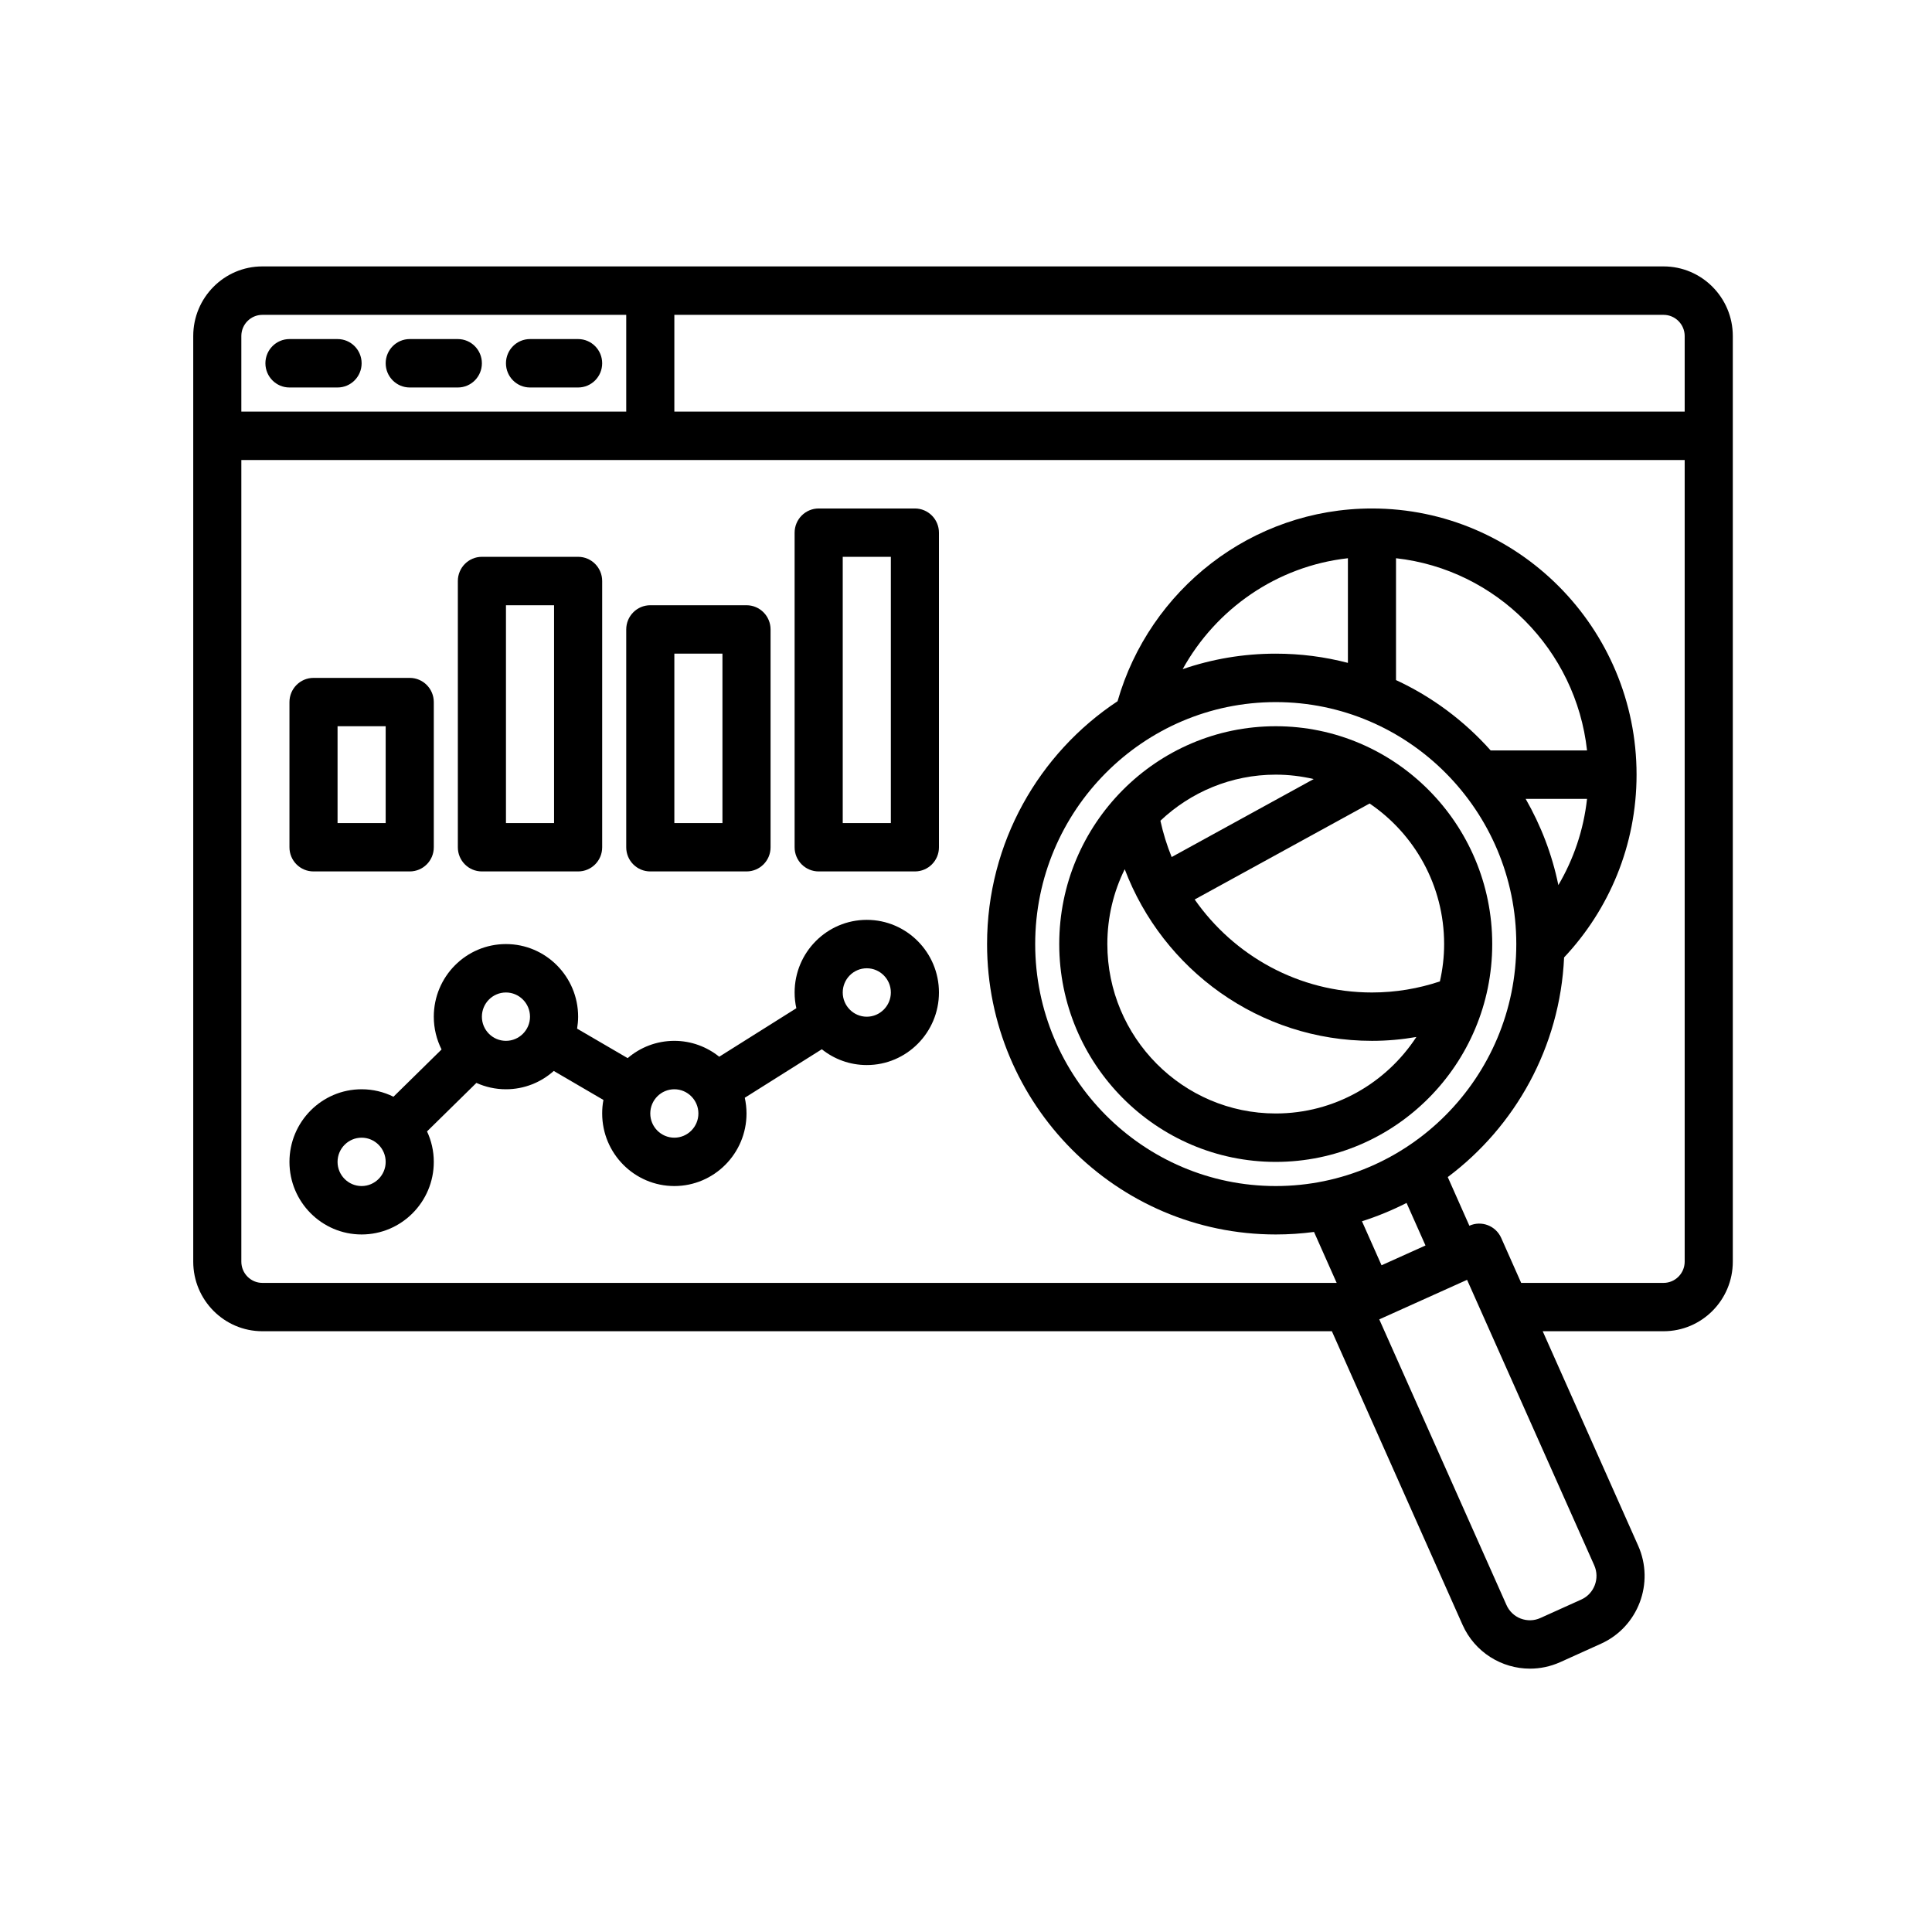
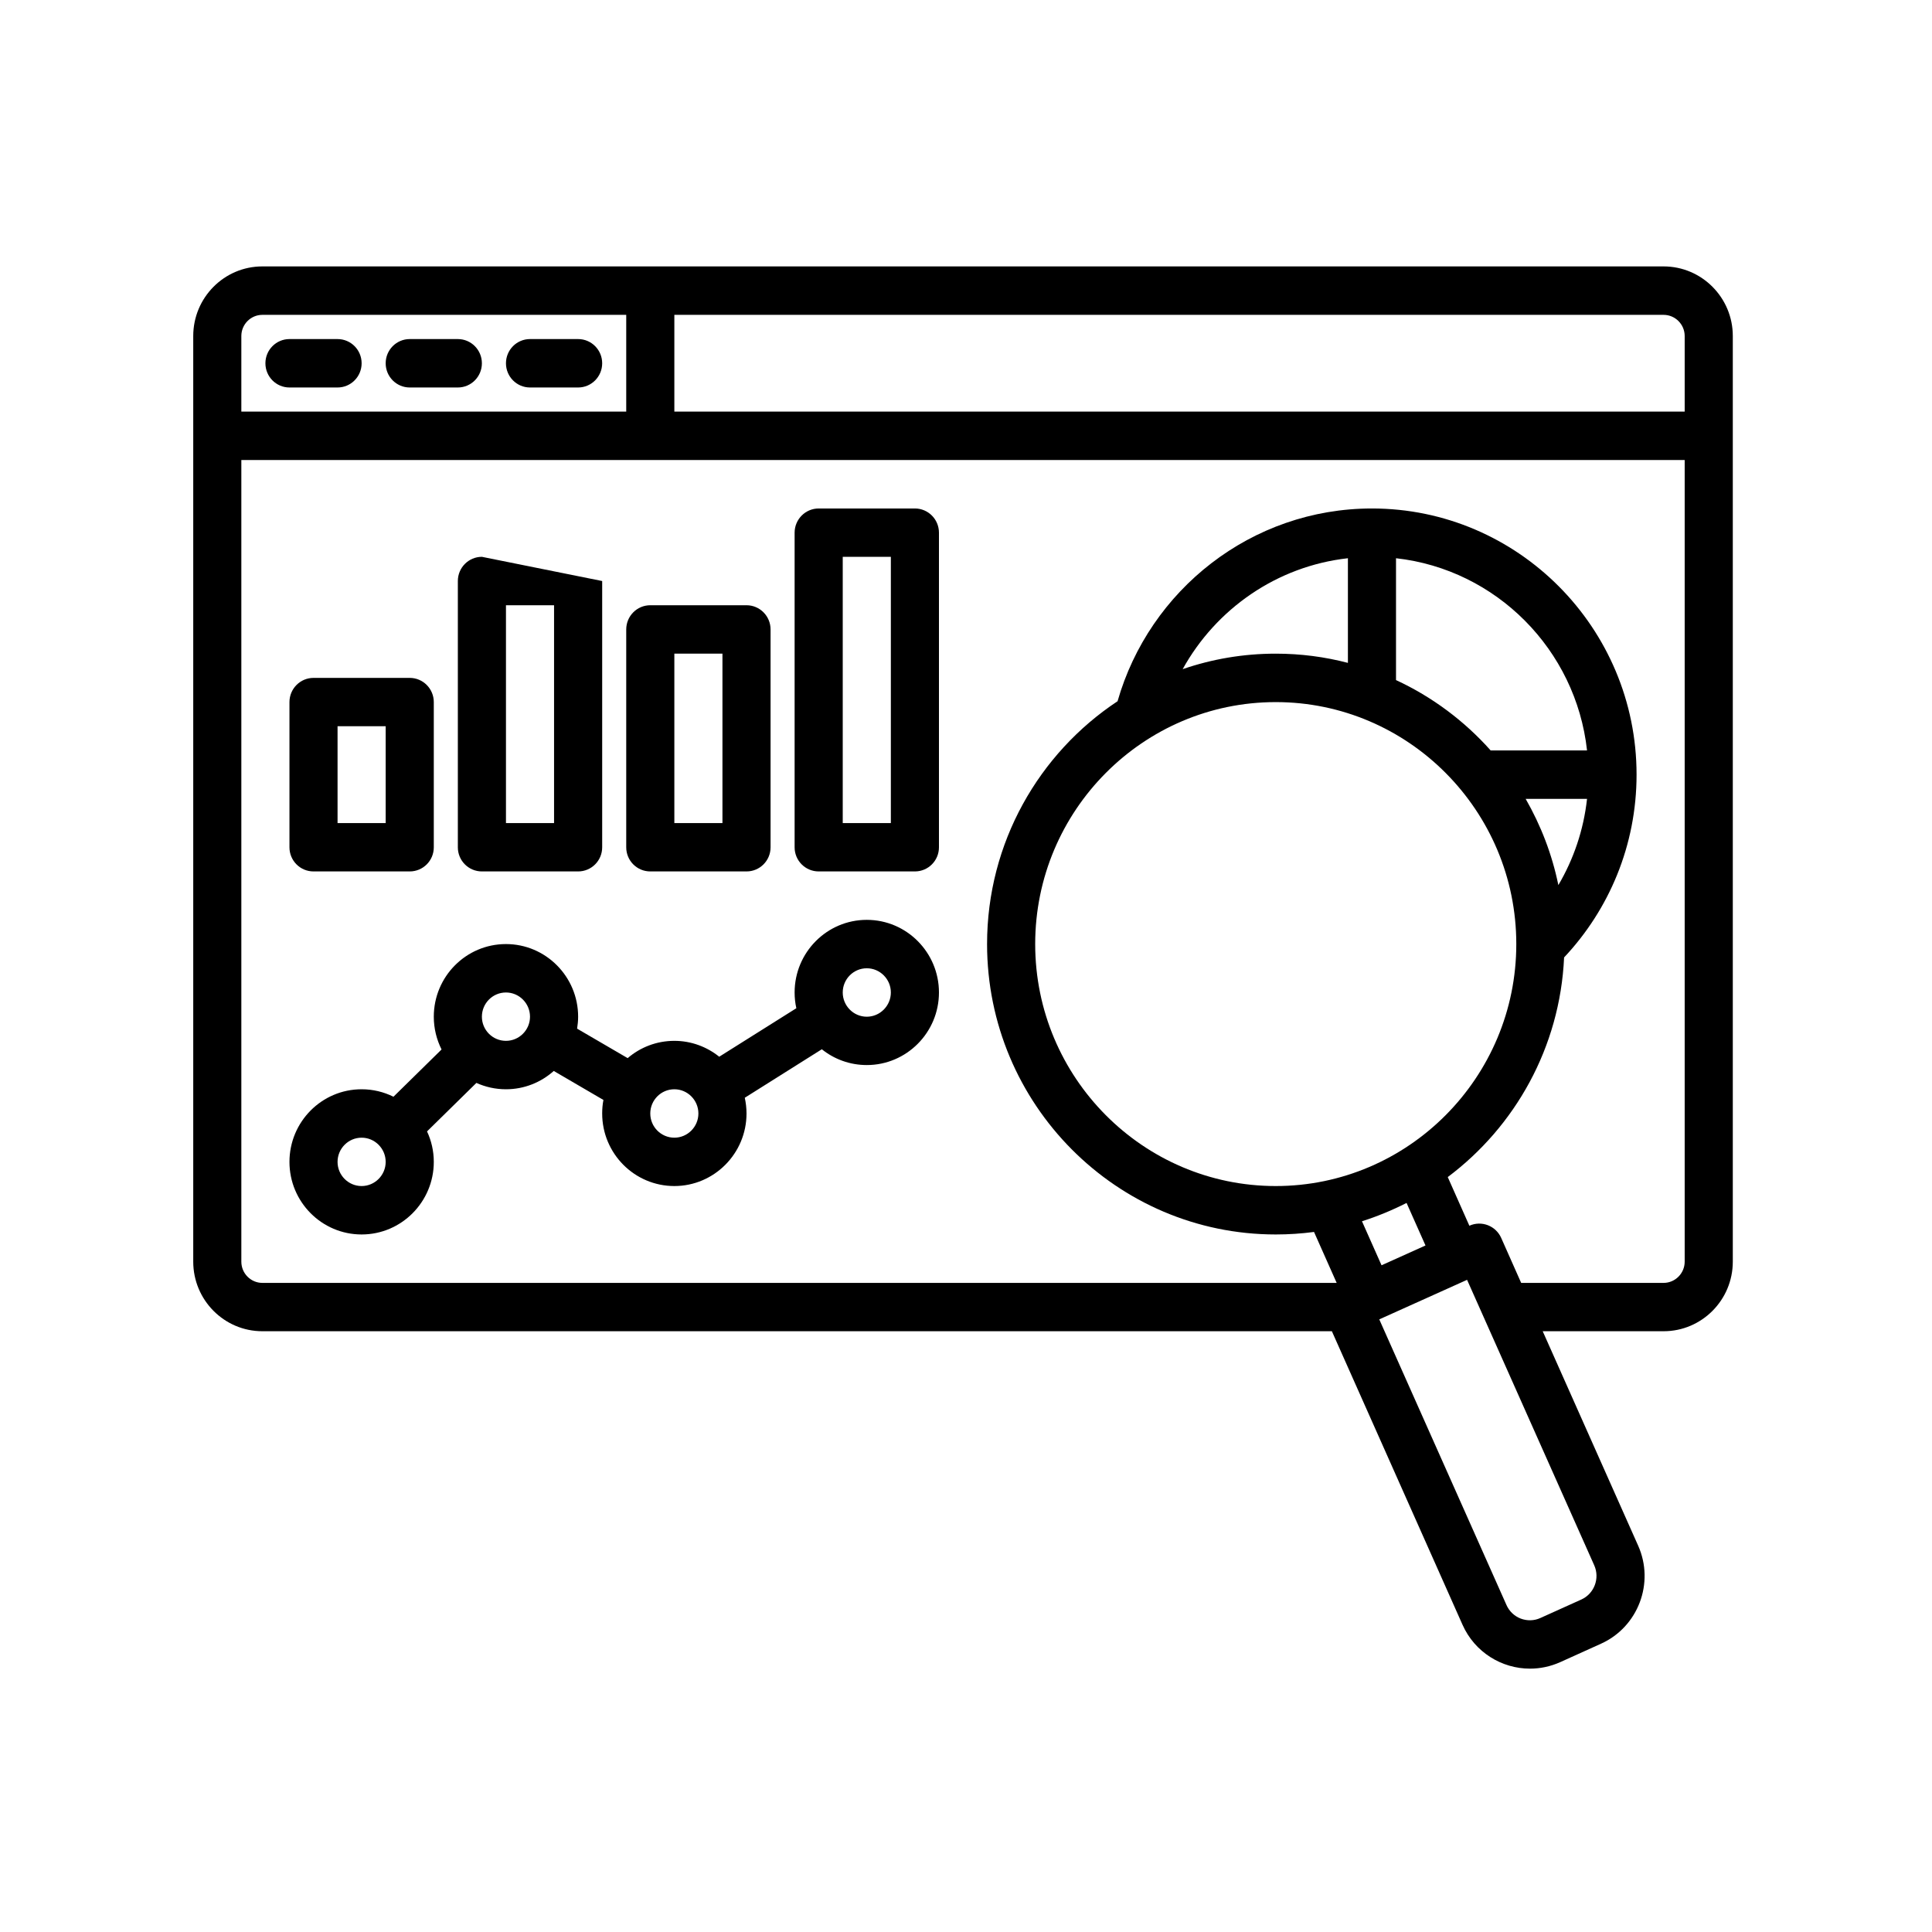
<svg xmlns="http://www.w3.org/2000/svg" width="128" zoomAndPan="magnify" viewBox="0 0 96 96" height="128" preserveAspectRatio="xMidYMid meet" version="1.0">
  <defs>
    <clipPath id="53a502379a">
      <path d="M 9.602 13.199 L 86.102 13.199 L 86.102 82.949 L 9.602 82.949 Z M 9.602 13.199 " clip-rule="nonzero" />
    </clipPath>
  </defs>
  <g clip-path="url(#53a502379a)">
    <path fill="#000000" d="M 82.664 13.238 L 13.035 13.238 C 11.141 13.238 9.602 14.789 9.602 16.695 L 9.602 62.691 C 9.602 64.598 11.141 66.148 13.035 66.148 L 66.18 66.148 L 72.672 80.734 C 73.281 82.102 74.621 82.914 76.023 82.914 C 76.523 82.914 77.031 82.812 77.52 82.594 L 79.551 81.676 C 81.398 80.844 82.227 78.656 81.398 76.801 L 76.656 66.148 L 82.664 66.148 C 84.559 66.148 86.102 64.598 86.102 62.691 L 86.102 16.695 C 86.102 14.789 84.559 13.238 82.664 13.238 Z M 83.711 16.695 L 83.711 20.453 L 33.508 20.453 L 33.508 15.645 L 82.664 15.645 C 83.238 15.645 83.711 16.117 83.711 16.695 Z M 13.035 15.645 L 31.117 15.645 L 31.117 20.453 L 11.992 20.453 L 11.992 16.695 C 11.992 16.117 12.461 15.645 13.035 15.645 Z M 77.434 43.98 C 77.121 42.449 76.562 41.008 75.809 39.695 L 78.859 39.695 C 78.688 41.246 78.191 42.695 77.434 43.98 Z M 74.07 37.289 C 72.766 35.824 71.164 34.625 69.367 33.793 L 69.367 27.738 C 74.344 28.293 78.309 32.281 78.859 37.289 Z M 66.977 32.938 C 65.828 32.637 64.625 32.48 63.391 32.48 C 61.773 32.48 60.219 32.75 58.766 33.25 C 60.422 30.258 63.441 28.133 66.977 27.738 Z M 63.391 34.887 C 69.98 34.887 75.344 40.281 75.344 46.91 C 75.344 53.539 69.98 58.934 63.391 58.934 C 56.797 58.934 51.438 53.539 51.438 46.91 C 51.438 40.281 56.797 34.887 63.391 34.887 Z M 69.891 59.773 L 70.832 61.887 L 68.648 62.871 L 67.676 60.684 C 68.441 60.441 69.184 60.133 69.891 59.773 Z M 78.574 79.48 L 76.539 80.398 C 76.23 80.539 75.883 80.547 75.562 80.426 C 75.246 80.305 74.992 80.062 74.855 79.75 L 68.535 65.559 L 72.898 63.594 L 79.219 77.785 C 79.504 78.43 79.215 79.191 78.574 79.48 Z M 82.664 63.746 L 75.586 63.746 L 74.594 61.512 C 74.324 60.906 73.617 60.633 73.012 60.906 L 71.938 58.488 C 75.285 55.98 77.516 52.039 77.719 47.574 C 79.949 45.203 81.32 42.008 81.32 38.492 C 81.32 31.199 75.422 25.266 68.172 25.266 C 62.18 25.266 57.109 29.32 55.531 34.844 C 51.629 37.426 49.047 41.871 49.047 46.91 C 49.047 54.867 55.48 61.34 63.391 61.34 C 64.035 61.34 64.668 61.297 65.293 61.215 L 66.418 63.746 L 13.035 63.746 C 12.461 63.746 11.992 63.273 11.992 62.691 L 11.992 22.859 L 83.711 22.859 L 83.711 62.691 C 83.711 63.273 83.238 63.746 82.664 63.746 Z M 82.664 63.746 " fill-opacity="1" fill-rule="nonzero" />
  </g>
  <path fill="#000000" d="M 15.578 43.301 L 20.359 43.301 C 21.02 43.301 21.555 42.766 21.555 42.102 L 21.555 34.887 C 21.555 34.223 21.02 33.684 20.359 33.684 L 15.578 33.684 C 14.918 33.684 14.383 34.223 14.383 34.887 L 14.383 42.102 C 14.383 42.766 14.918 43.301 15.578 43.301 Z M 16.773 36.086 L 19.164 36.086 L 19.164 40.898 L 16.773 40.898 Z M 16.773 36.086 " fill-opacity="1" fill-rule="nonzero" />
-   <path fill="#000000" d="M 23.945 43.301 L 28.727 43.301 C 29.387 43.301 29.922 42.766 29.922 42.102 L 29.922 28.871 C 29.922 28.207 29.387 27.668 28.727 27.668 L 23.945 27.668 C 23.285 27.668 22.75 28.207 22.75 28.871 L 22.75 42.102 C 22.75 42.766 23.285 43.301 23.945 43.301 Z M 25.141 30.074 L 27.531 30.074 L 27.531 40.898 L 25.141 40.898 Z M 25.141 30.074 " fill-opacity="1" fill-rule="nonzero" />
+   <path fill="#000000" d="M 23.945 43.301 L 28.727 43.301 C 29.387 43.301 29.922 42.766 29.922 42.102 L 29.922 28.871 L 23.945 27.668 C 23.285 27.668 22.75 28.207 22.75 28.871 L 22.75 42.102 C 22.75 42.766 23.285 43.301 23.945 43.301 Z M 25.141 30.074 L 27.531 30.074 L 27.531 40.898 L 25.141 40.898 Z M 25.141 30.074 " fill-opacity="1" fill-rule="nonzero" />
  <path fill="#000000" d="M 32.312 43.301 L 37.094 43.301 C 37.754 43.301 38.289 42.766 38.289 42.102 L 38.289 31.277 C 38.289 30.613 37.754 30.074 37.094 30.074 L 32.312 30.074 C 31.652 30.074 31.117 30.613 31.117 31.277 L 31.117 42.102 C 31.117 42.766 31.652 43.301 32.312 43.301 Z M 33.508 32.48 L 35.898 32.48 L 35.898 40.898 L 33.508 40.898 Z M 33.508 32.48 " fill-opacity="1" fill-rule="nonzero" />
  <path fill="#000000" d="M 45.461 25.266 L 40.68 25.266 C 40.02 25.266 39.484 25.805 39.484 26.469 L 39.484 42.102 C 39.484 42.766 40.02 43.301 40.68 43.301 L 45.461 43.301 C 46.121 43.301 46.656 42.766 46.656 42.102 L 46.656 26.469 C 46.656 25.805 46.121 25.266 45.461 25.266 Z M 44.266 40.898 L 41.875 40.898 L 41.875 27.668 L 44.266 27.668 Z M 44.266 40.898 " fill-opacity="1" fill-rule="nonzero" />
  <path fill="#000000" d="M 14.383 19.254 L 16.773 19.254 C 17.434 19.254 17.969 18.715 17.969 18.051 C 17.969 17.387 17.434 16.848 16.773 16.848 L 14.383 16.848 C 13.723 16.848 13.188 17.387 13.188 18.051 C 13.188 18.715 13.723 19.254 14.383 19.254 Z M 14.383 19.254 " fill-opacity="1" fill-rule="nonzero" />
  <path fill="#000000" d="M 20.359 19.254 L 22.75 19.254 C 23.41 19.254 23.945 18.715 23.945 18.051 C 23.945 17.387 23.41 16.848 22.75 16.848 L 20.359 16.848 C 19.699 16.848 19.164 17.387 19.164 18.051 C 19.164 18.715 19.699 19.254 20.359 19.254 Z M 20.359 19.254 " fill-opacity="1" fill-rule="nonzero" />
  <path fill="#000000" d="M 26.336 19.254 L 28.727 19.254 C 29.387 19.254 29.922 18.715 29.922 18.051 C 29.922 17.387 29.387 16.848 28.727 16.848 L 26.336 16.848 C 25.676 16.848 25.141 17.387 25.141 18.051 C 25.141 18.715 25.676 19.254 26.336 19.254 Z M 26.336 19.254 " fill-opacity="1" fill-rule="nonzero" />
  <path fill="#000000" d="M 43.07 45.707 C 41.09 45.707 39.484 47.324 39.484 49.316 C 39.484 49.582 39.512 49.844 39.57 50.098 L 35.738 52.508 C 35.125 52.016 34.348 51.719 33.508 51.719 C 32.621 51.719 31.812 52.043 31.188 52.578 L 28.676 51.113 C 28.707 50.918 28.727 50.719 28.727 50.52 C 28.727 48.527 27.117 46.91 25.141 46.91 C 23.16 46.91 21.555 48.527 21.555 50.52 C 21.555 51.105 21.695 51.656 21.941 52.148 L 19.551 54.496 C 19.07 54.258 18.535 54.125 17.969 54.125 C 15.988 54.125 14.383 55.742 14.383 57.734 C 14.383 59.723 15.988 61.34 17.969 61.34 C 19.945 61.34 21.555 59.723 21.555 57.734 C 21.555 57.191 21.434 56.68 21.219 56.219 L 23.672 53.809 C 24.121 54.012 24.617 54.125 25.141 54.125 C 26.051 54.125 26.883 53.781 27.516 53.215 L 29.984 54.656 C 29.941 54.875 29.922 55.098 29.922 55.328 C 29.922 57.316 31.527 58.934 33.508 58.934 C 35.484 58.934 37.094 57.316 37.094 55.328 C 37.094 55.059 37.062 54.797 37.008 54.547 L 40.836 52.137 C 41.449 52.629 42.227 52.922 43.07 52.922 C 45.047 52.922 46.656 51.305 46.656 49.316 C 46.656 47.324 45.047 45.707 43.07 45.707 Z M 17.969 58.934 C 17.309 58.934 16.773 58.395 16.773 57.734 C 16.773 57.07 17.309 56.531 17.969 56.531 C 18.625 56.531 19.164 57.07 19.164 57.734 C 19.164 58.395 18.625 58.934 17.969 58.934 Z M 25.141 51.719 C 24.48 51.719 23.945 51.18 23.945 50.52 C 23.945 49.855 24.48 49.316 25.141 49.316 C 25.797 49.316 26.336 49.855 26.336 50.52 C 26.336 51.18 25.797 51.719 25.141 51.719 Z M 33.508 56.531 C 32.848 56.531 32.312 55.992 32.312 55.328 C 32.312 54.664 32.848 54.125 33.508 54.125 C 34.164 54.125 34.703 54.664 34.703 55.328 C 34.703 55.992 34.164 56.531 33.508 56.531 Z M 43.07 50.52 C 42.41 50.52 41.875 49.977 41.875 49.316 C 41.875 48.652 42.41 48.113 43.07 48.113 C 43.727 48.113 44.266 48.652 44.266 49.316 C 44.266 49.977 43.727 50.52 43.07 50.52 Z M 43.07 50.52 " fill-opacity="1" fill-rule="nonzero" />
-   <path fill="#000000" d="M 63.391 57.734 C 69.32 57.734 74.148 52.879 74.148 46.91 C 74.148 40.941 69.32 36.086 63.391 36.086 C 57.457 36.086 52.633 40.941 52.633 46.91 C 52.633 52.879 57.457 57.734 63.391 57.734 Z M 63.391 55.328 C 58.773 55.328 55.023 51.551 55.023 46.91 C 55.023 45.574 55.332 44.312 55.887 43.191 C 57.773 48.172 62.566 51.719 68.172 51.719 C 68.922 51.719 69.66 51.652 70.379 51.527 C 68.883 53.816 66.309 55.328 63.391 55.328 Z M 71.758 46.91 C 71.758 47.547 71.684 48.168 71.547 48.766 C 70.484 49.121 69.352 49.316 68.172 49.316 C 64.531 49.316 61.312 47.484 59.363 44.695 L 68.055 39.926 C 70.285 41.438 71.758 44.004 71.758 46.91 Z M 65.277 38.711 L 58.219 42.586 C 57.984 42.008 57.797 41.406 57.66 40.781 C 59.16 39.363 61.176 38.492 63.391 38.492 C 64.039 38.492 64.668 38.57 65.277 38.711 Z M 65.277 38.711 " fill-opacity="1" fill-rule="nonzero" />
</svg>